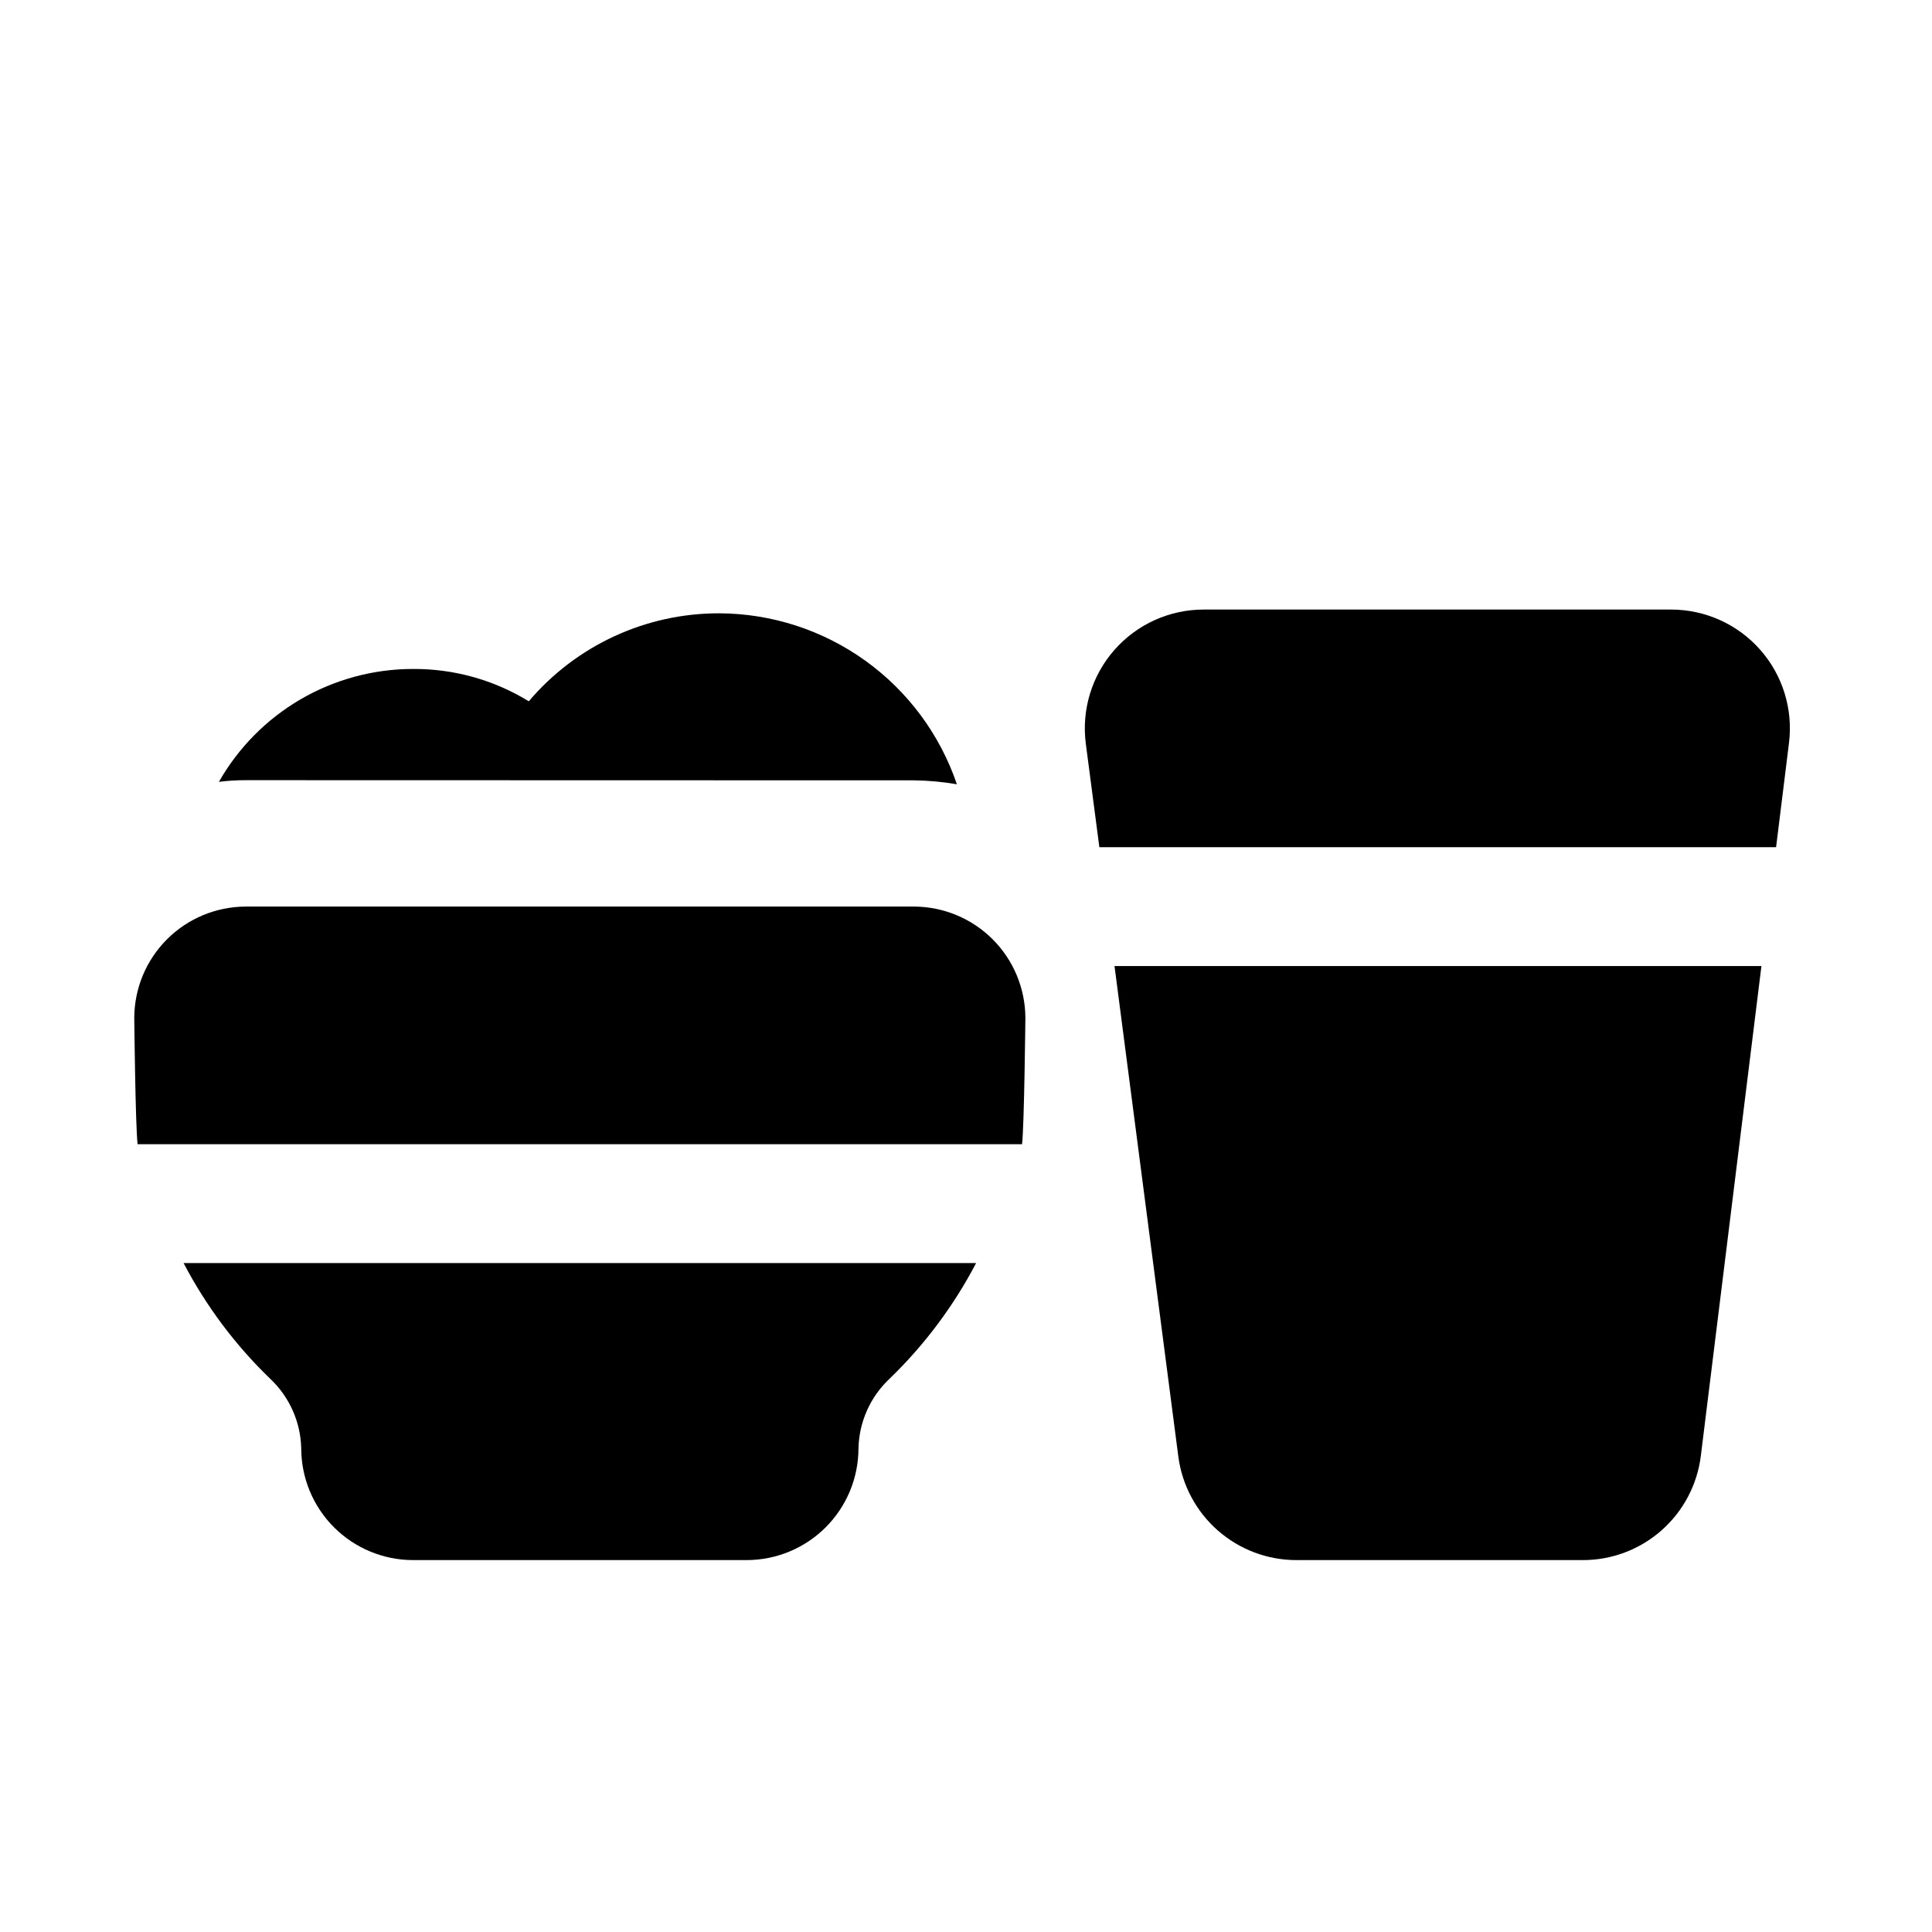
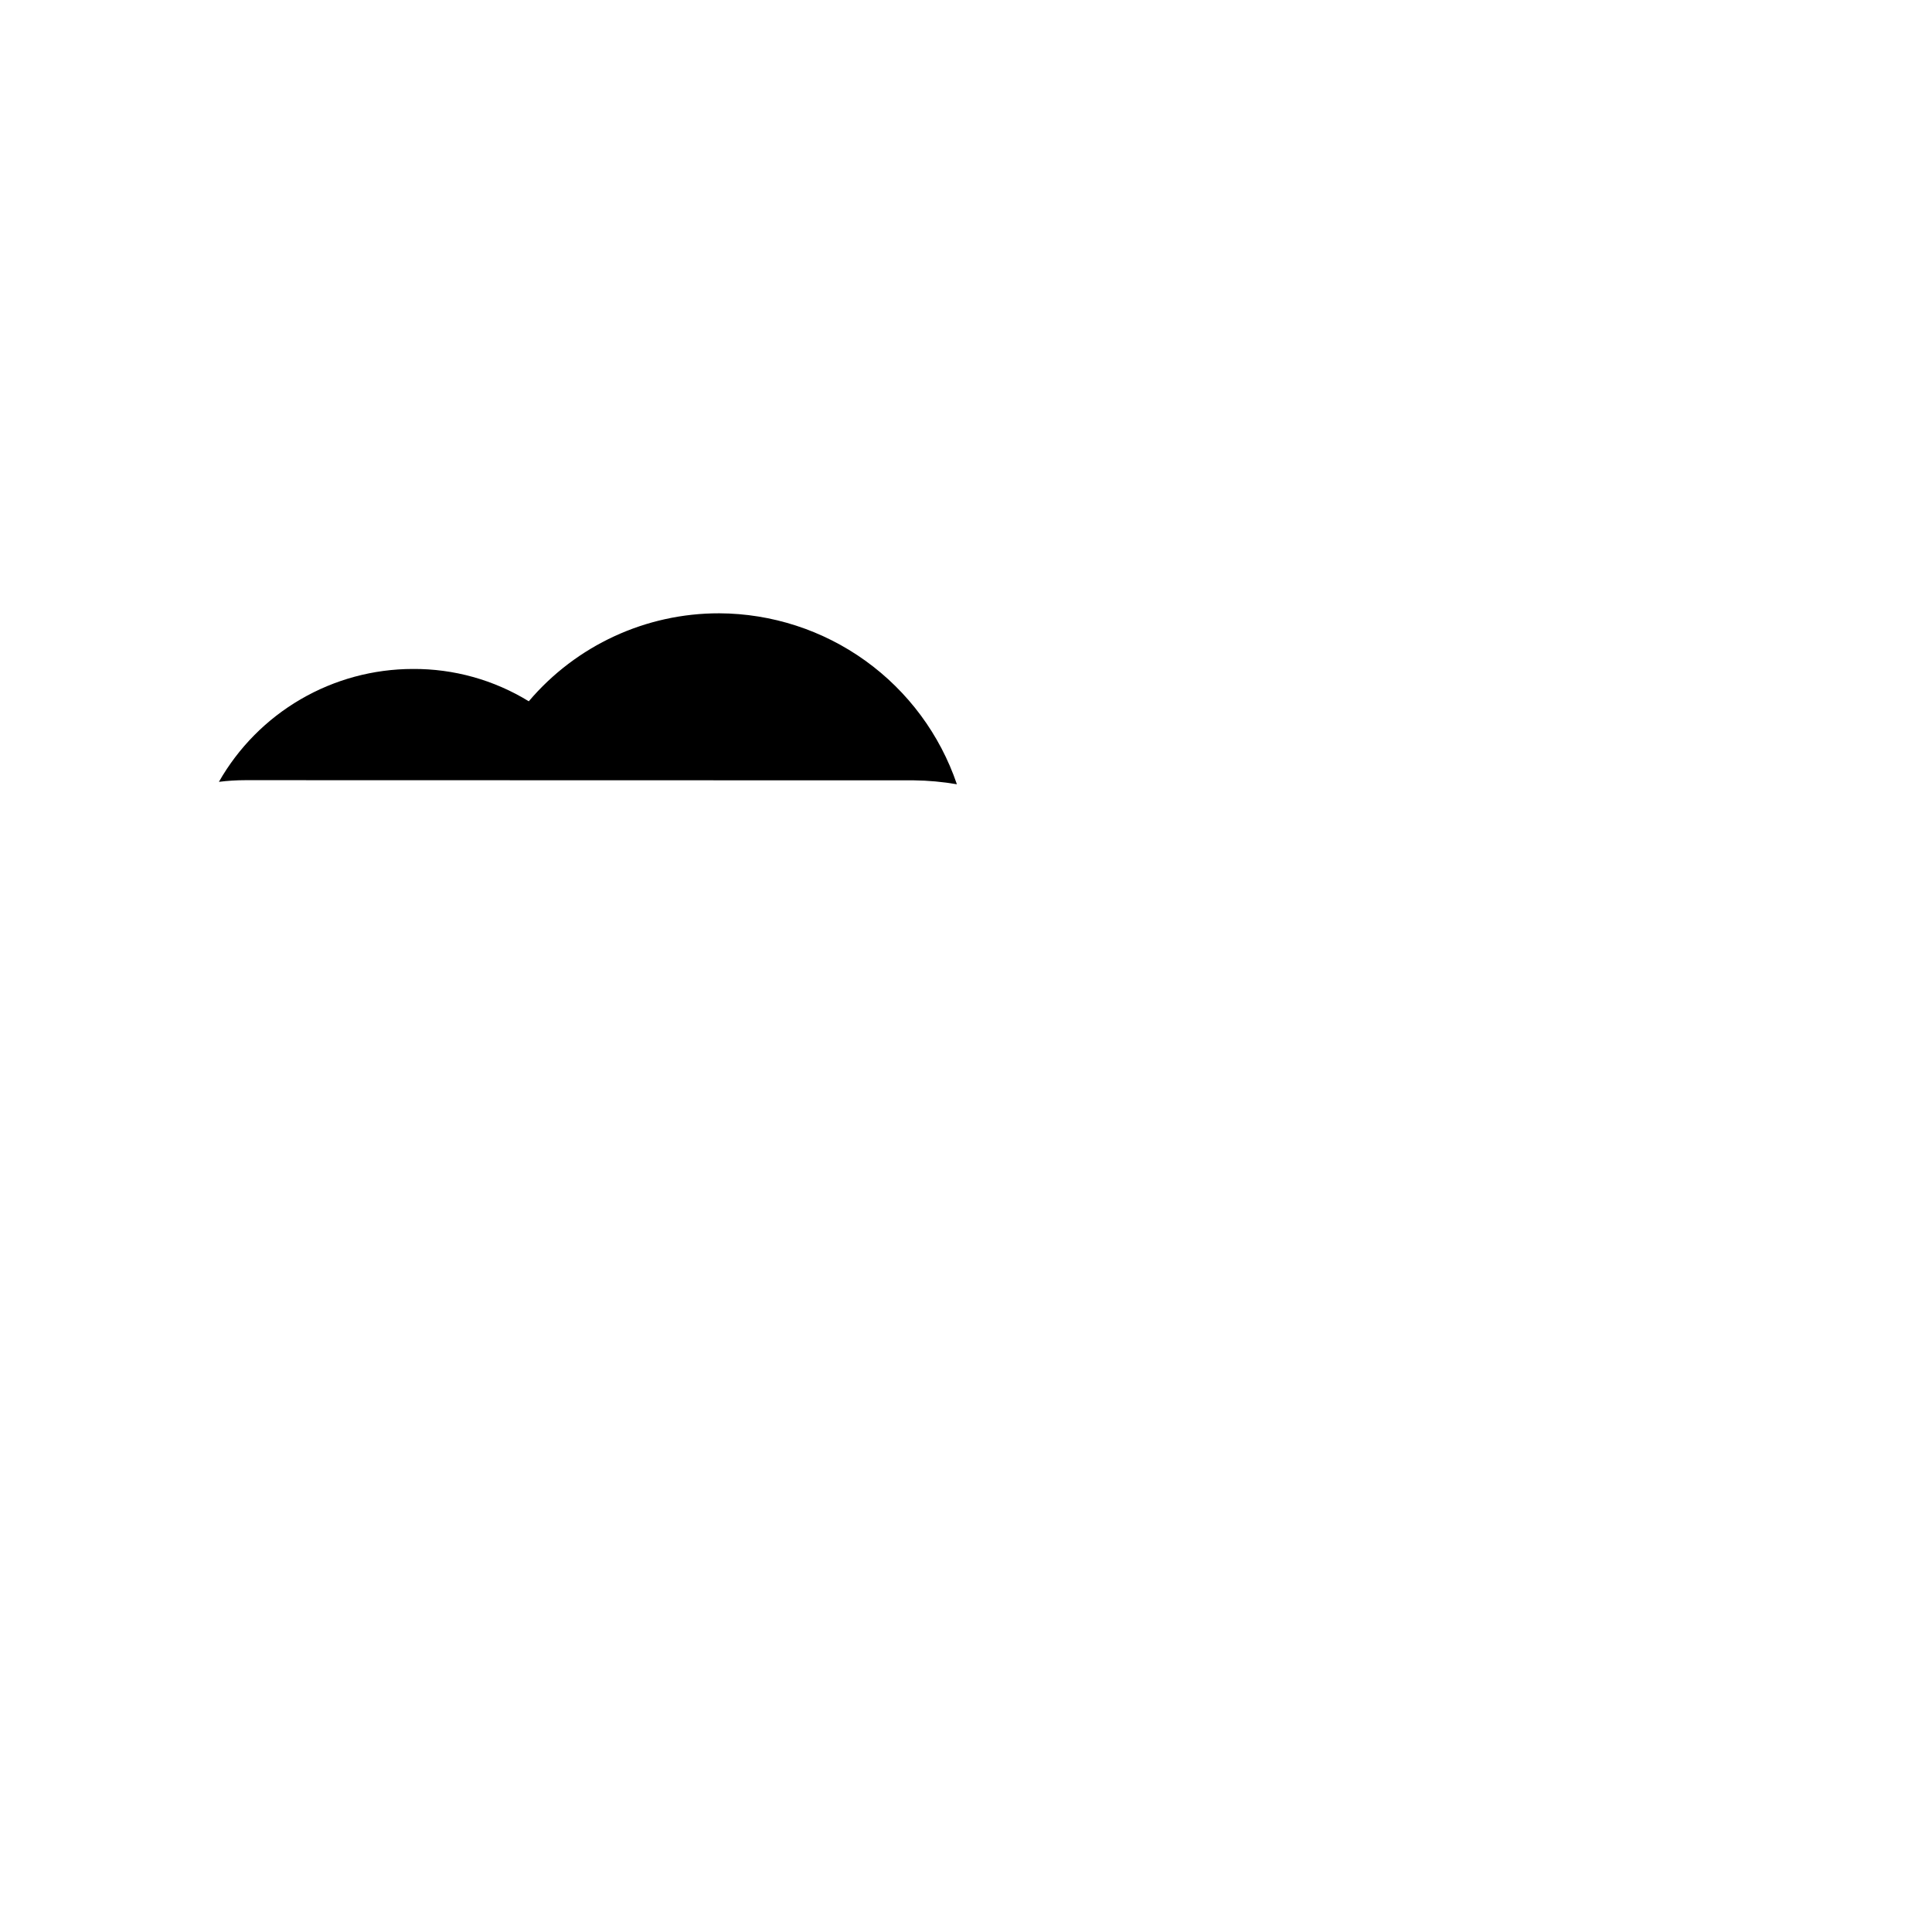
<svg xmlns="http://www.w3.org/2000/svg" fill="#000000" width="800px" height="800px" version="1.1" viewBox="144 144 512 512">
  <g>
-     <path d="m610.46 316.18c-5.981-6.769-14.582-10.645-23.617-10.641h-123.87c-9.059 0-17.672 3.902-23.648 10.703-5.981 6.805-8.738 15.852-7.574 24.832l3.59 27.441h179.34l3.418-27.598v-0.004c1.117-8.957-1.664-17.965-7.637-24.734z" />
-     <path d="m456.27 530c0.996 7.582 4.715 14.543 10.461 19.59 5.746 5.047 13.125 7.84 20.773 7.852h75.965c7.684 0.008 15.105-2.801 20.863-7.887 5.758-5.086 9.461-12.102 10.406-19.727l16.059-129.82h-171.44z" />
-     <path d="m215.64 509.42c5.082 4.801 8.031 11.434 8.188 18.422 0.016 7.844 3.141 15.363 8.688 20.91s13.066 8.672 20.91 8.688h88.48c7.844-0.016 15.363-3.141 20.91-8.688 5.551-5.547 8.672-13.066 8.688-20.91 0.156-6.988 3.106-13.621 8.188-18.422 9.266-8.93 17.027-19.297 22.988-30.699h-210.03c5.961 11.402 13.723 21.77 22.988 30.699z" />
-     <path d="m386.22 384.25h-177.12c-7.82 0.027-15.316 3.144-20.848 8.676-5.527 5.527-8.648 13.023-8.672 20.844 0 0 0.301 28.59 0.883 33.457h234.39c0.582-4.863 0.883-33.457 0.883-33.457-0.023-7.82-3.144-15.316-8.672-20.844-5.531-5.531-13.027-8.648-20.848-8.676z" />
    <path d="m386.22 350.8c3.812 0.043 7.613 0.391 11.367 1.039-4.477-13.164-12.949-24.609-24.238-32.73-11.289-8.121-24.832-12.52-38.738-12.578-19.438-0.035-37.902 8.492-50.477 23.316-9.246-5.676-19.898-8.641-30.746-8.566-10.441 0.012-20.695 2.785-29.719 8.039-9.02 5.254-16.492 12.801-21.656 21.875 2.352-0.297 4.719-0.441 7.086-0.441z" />
  </g>
</svg>